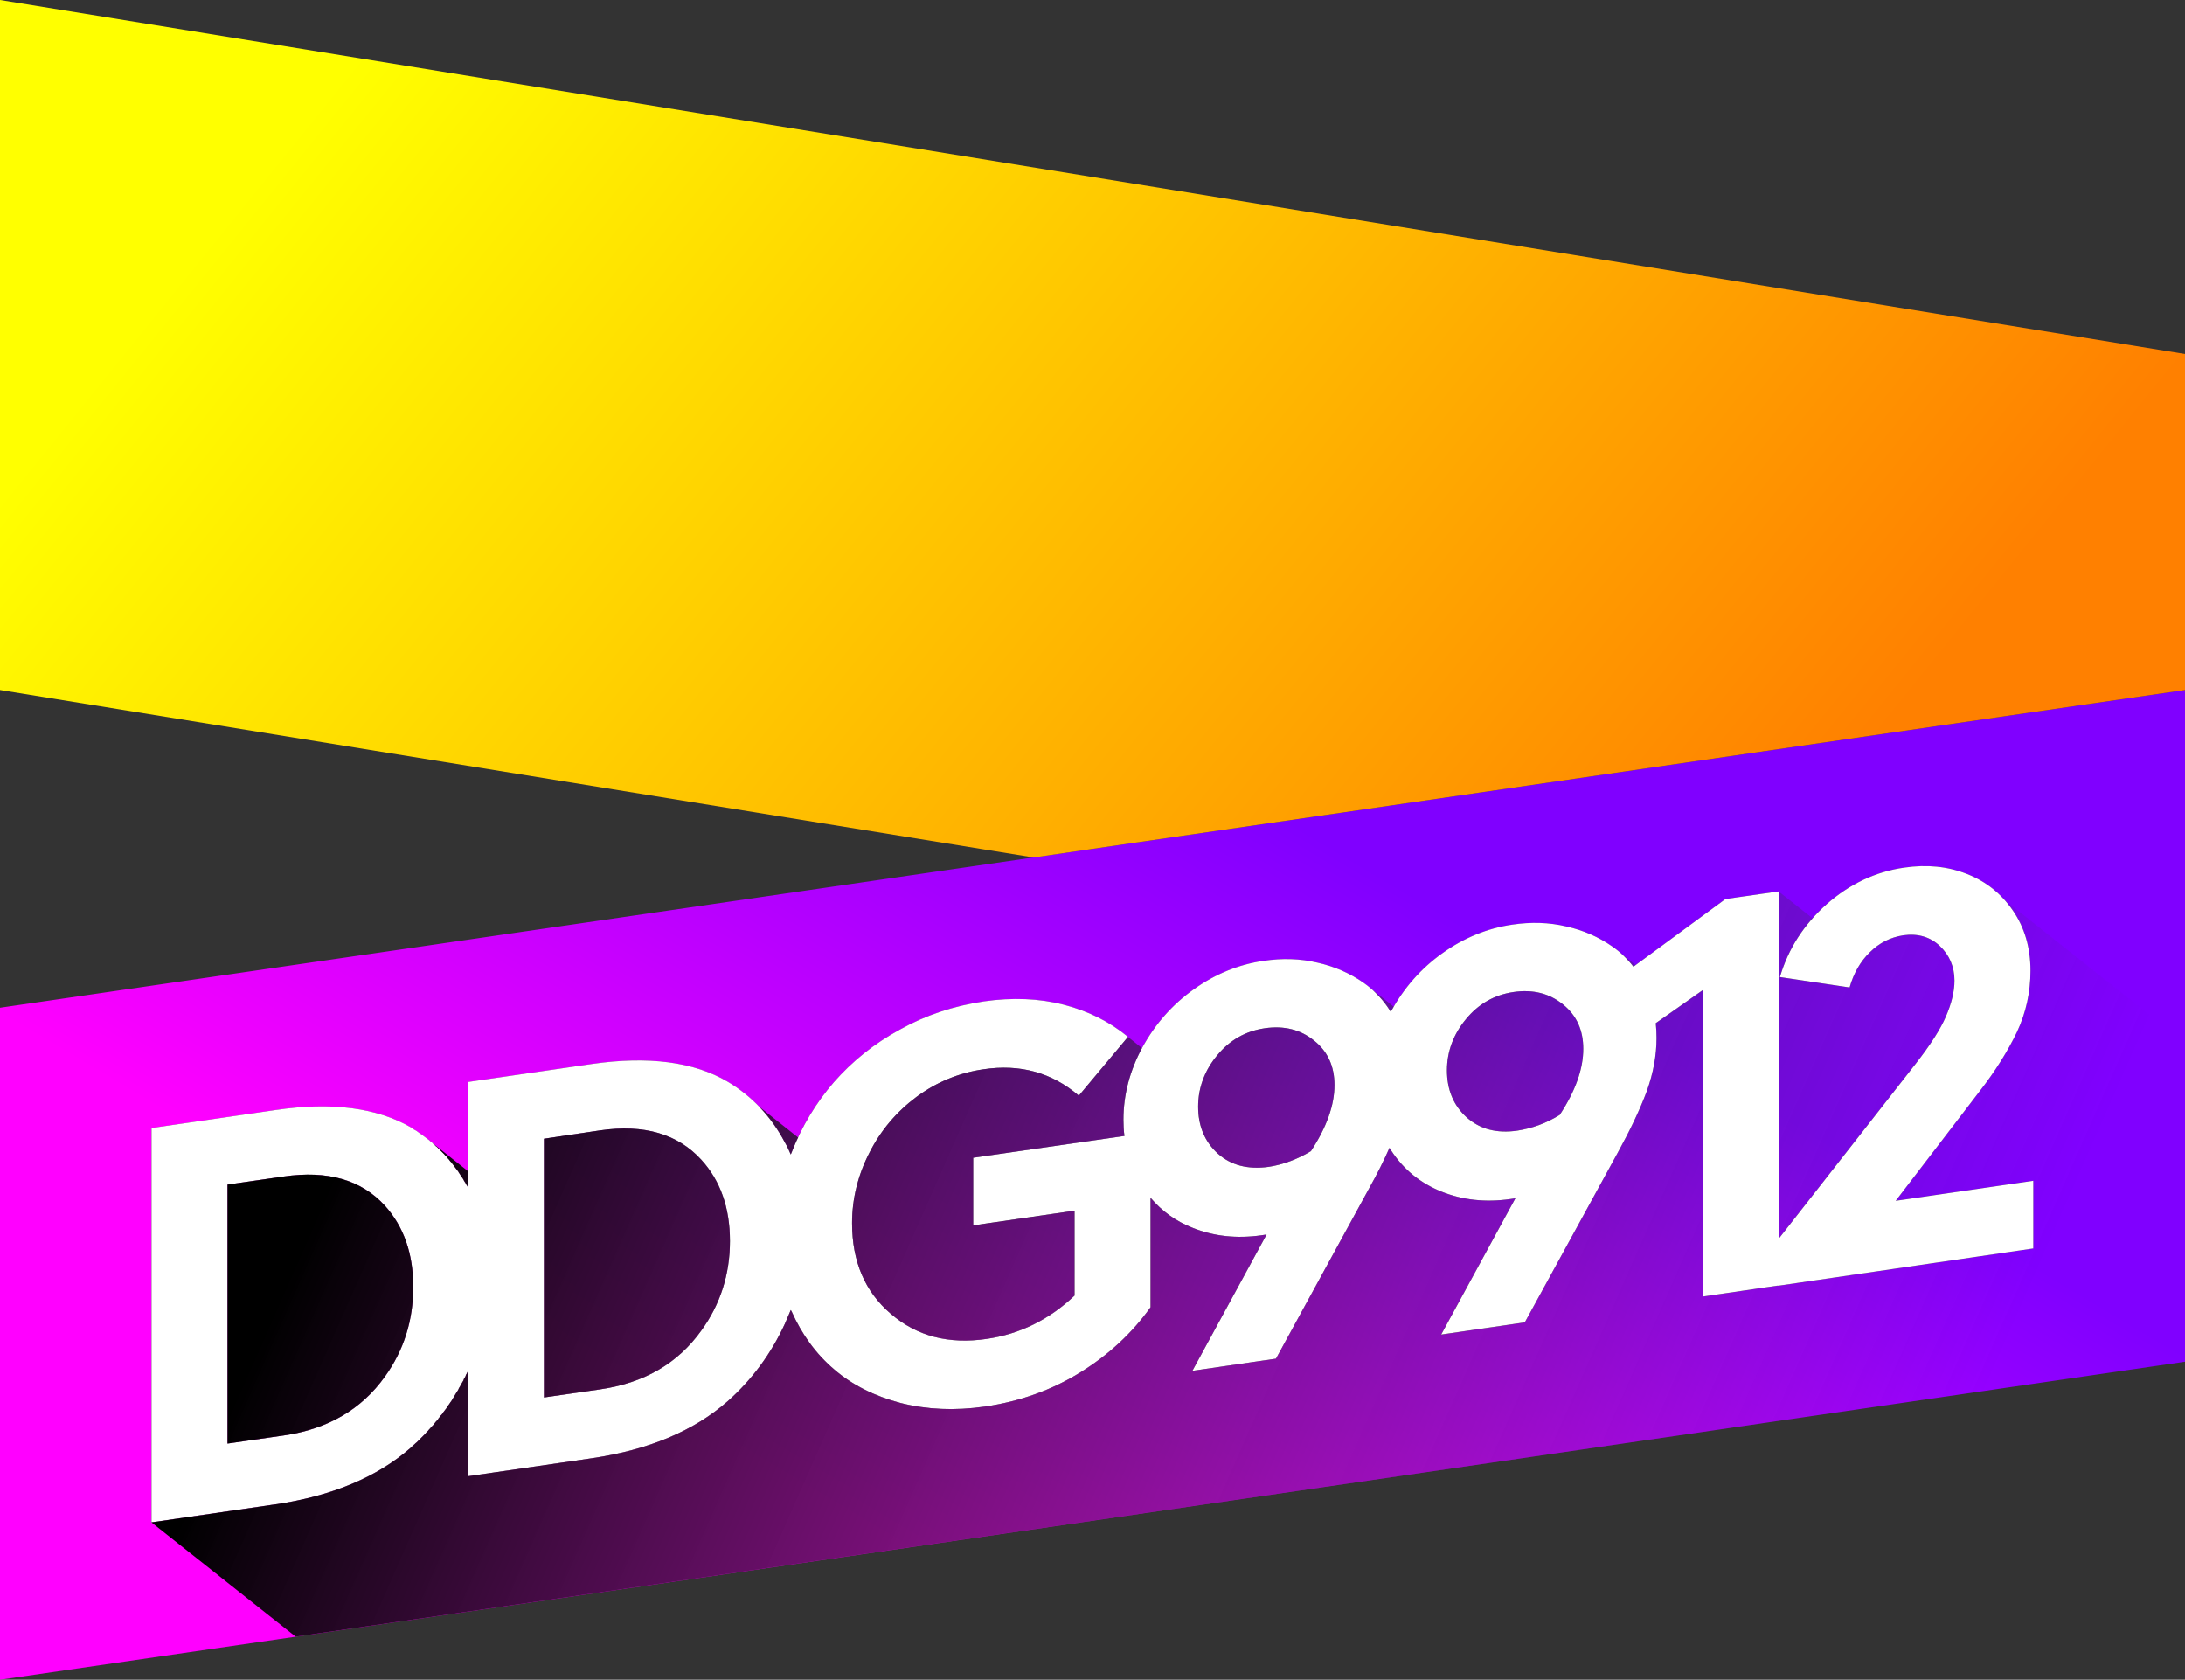
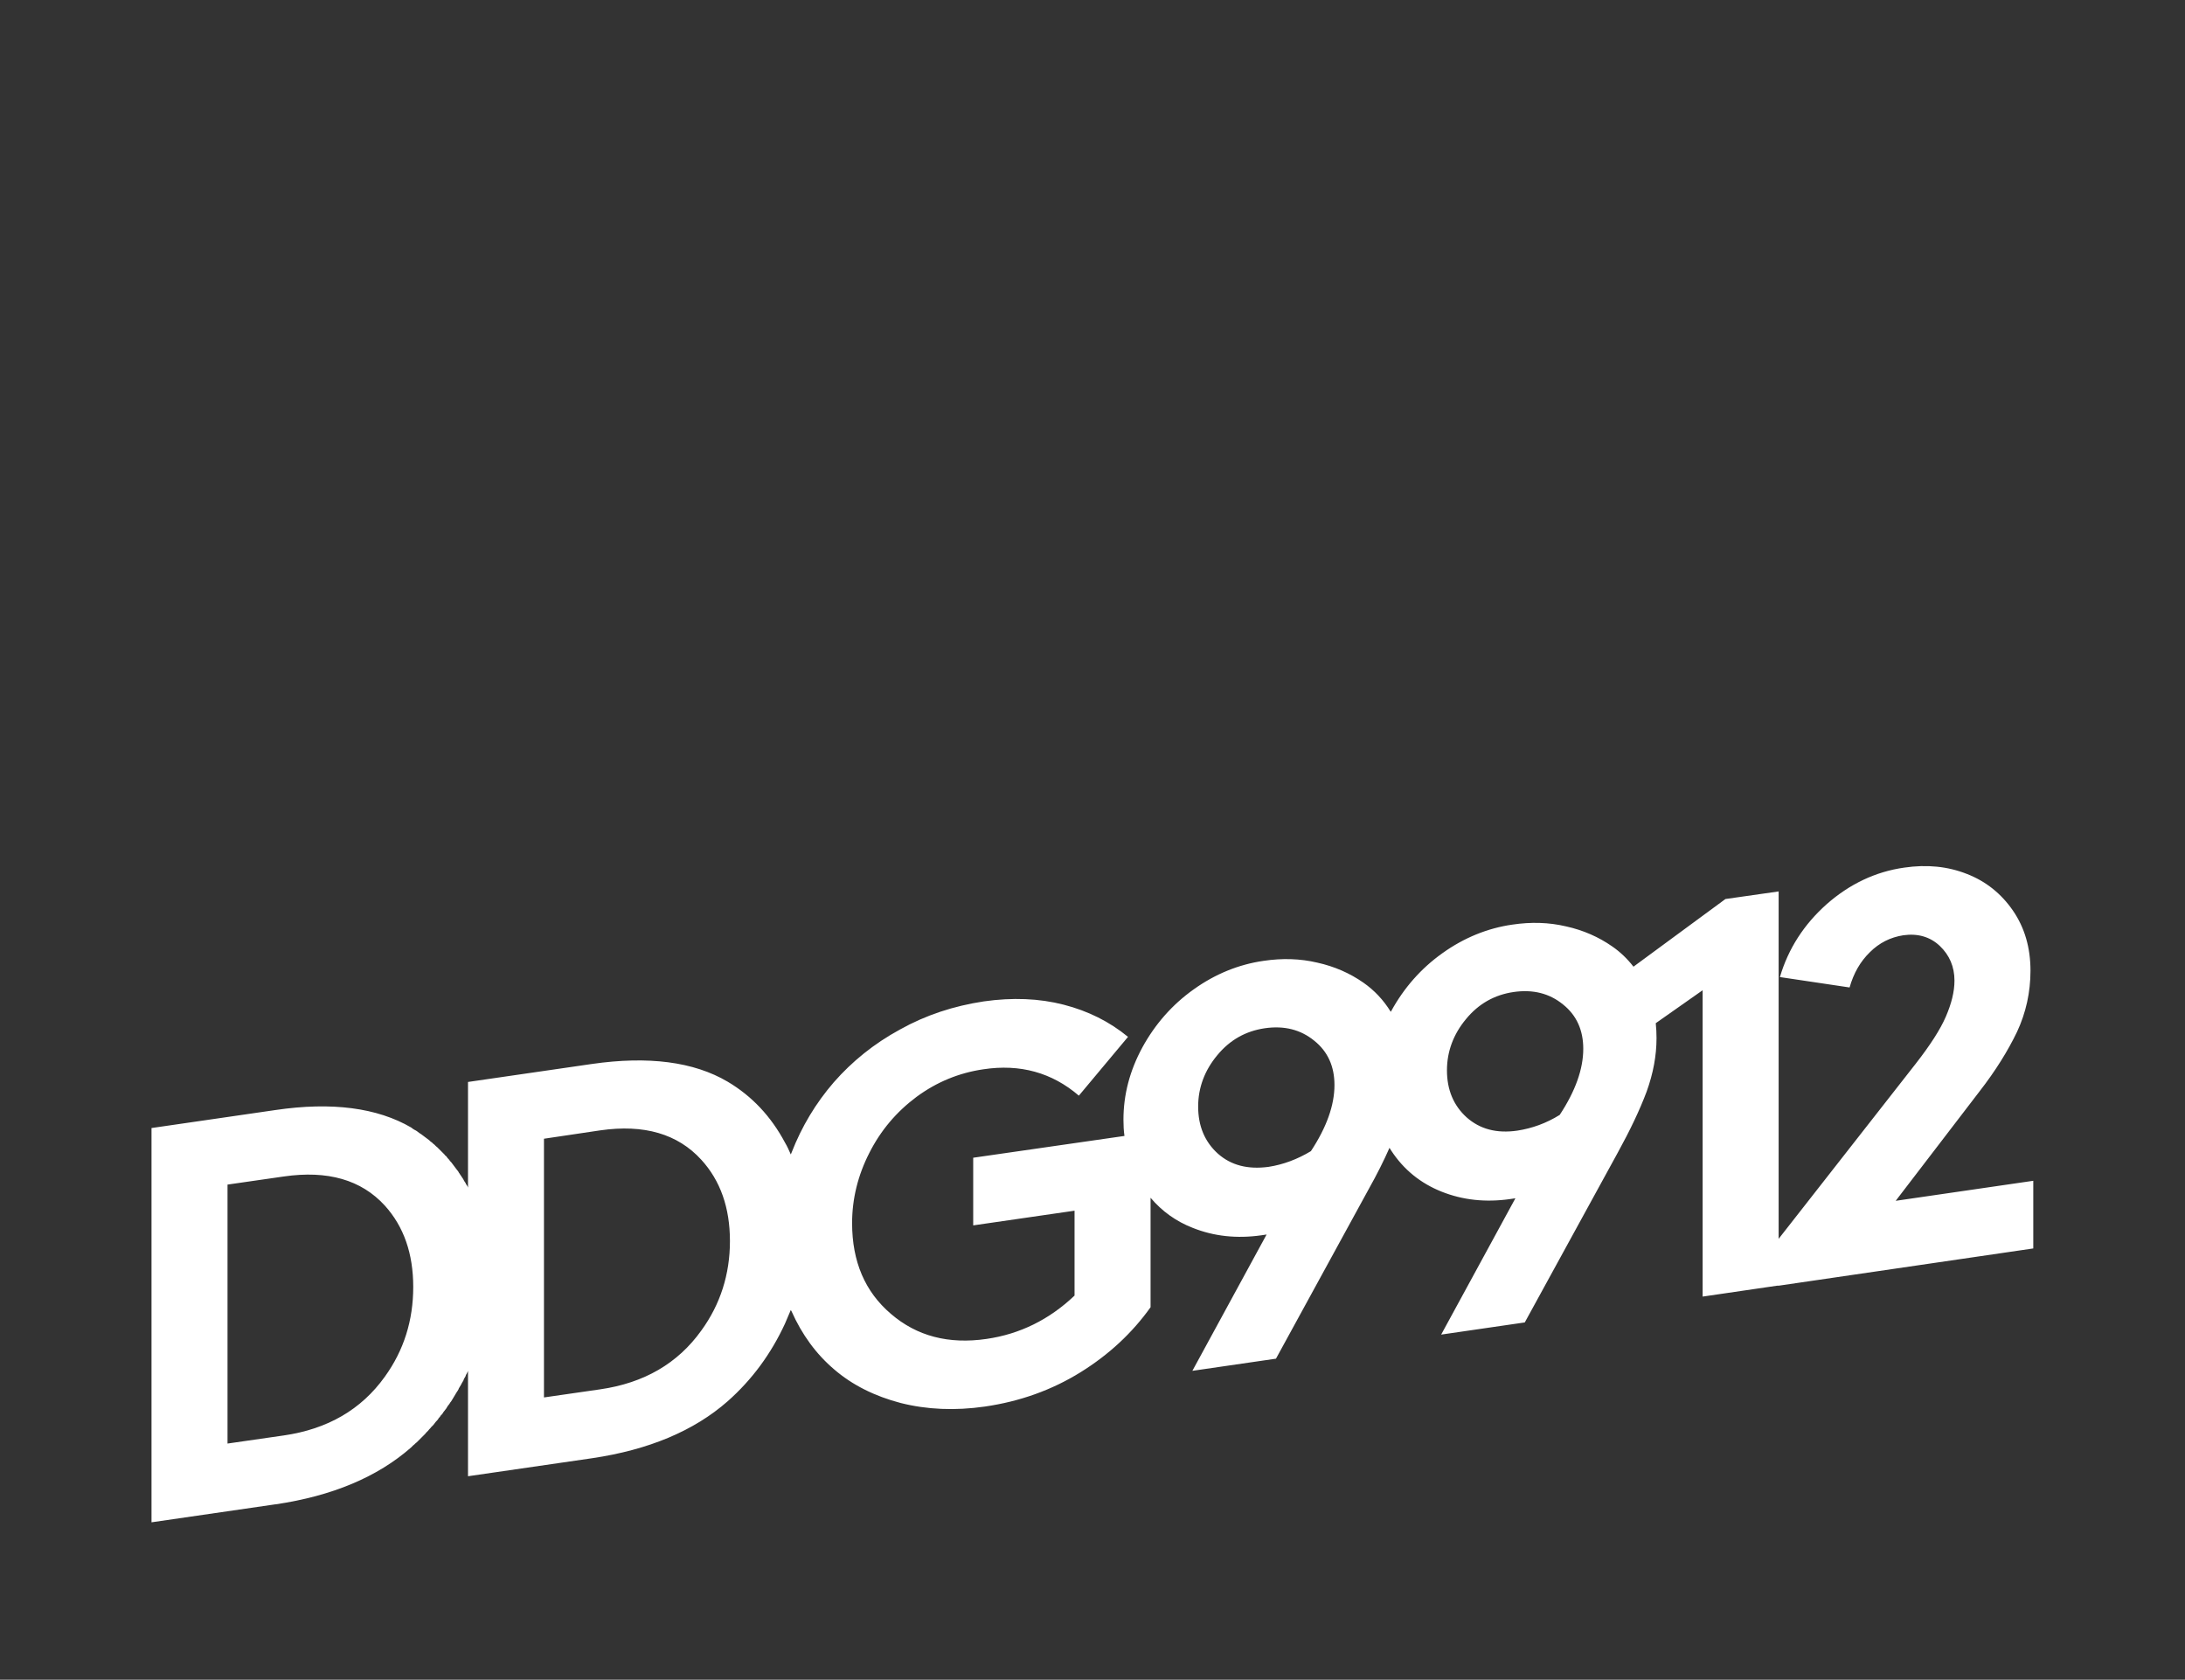
<svg xmlns="http://www.w3.org/2000/svg" xml:space="preserve" version="1.1" style="shape-rendering:geometricPrecision; text-rendering:geometricPrecision; image-rendering:optimizeQuality; fill-rule:evenodd; clip-rule:evenodd" viewBox="6232 8394 8624 6629">
  <rect x="6232" y="8394" width="8624" height="6629" fill="#333333" stroke="none" />
  <defs>
    <style type="text/css">
   
    .fil1 {fill:white}
    .fil2 {fill:url(#id0)}
    .fil0 {fill:url(#id1)}
    .fil3 {fill:url(#id2)}
   
  </style>
    <linearGradient id="id0" gradientUnits="userSpaceOnUse" x1="13016.4" y1="12085.5" x2="8071" y2="8086.34">
      <stop offset="0" style="stop-opacity:1; stop-color:#FF8000" />
      <stop offset="1" style="stop-opacity:1; stop-color:yellow" />
    </linearGradient>
    <linearGradient id="id1" gradientUnits="userSpaceOnUse" x1="9708.74" y1="14471.3" x2="11378.6" y2="11667.9">
      <stop offset="0" style="stop-opacity:1; stop-color:fuchsia" />
      <stop offset="1" style="stop-opacity:1; stop-color:#8000FF" />
    </linearGradient>
    <linearGradient id="id2" gradientUnits="userSpaceOnUse" x1="7956.5" y1="12106.5" x2="13729.6" y2="14658">
      <stop offset="0" style="stop-opacity:1; stop-color:black" />
      <stop offset="1" style="stop-opacity:0; stop-color:#404040" />
    </linearGradient>
  </defs>
  <g id="Layer_x0020_1">
-     <path class="fil0" d="M14856 11117l-8624 1254 0 2652 8624 -1255 0 -2651zm-7105 2710c75,-104 112,-222 112,-354 0,-131 -37,-238 -112,-321 -93,-102 -226,-140 -399,-115l-222 32 0 1022 222 -32c173,-25 306,-102 399,-232zm1249 -182c75,-103 113,-222 113,-353 0,-132 -38,-239 -113,-321 -93,-102 -226,-141 -399,-116l-222 33 0 1021 222 -32c173,-25 306,-102 399,-232zm2499 -969c0,-73 -26,-132 -80,-175 -54,-44 -119,-60 -195,-49 -75,11 -138,46 -188,107 -49,59 -75,127 -75,202 0,77 26,139 78,186 52,46 118,63 200,52 58,-9 114,-30 167,-62 62,-94 93,-181 93,-261zm707 -367c-75,11 -138,46 -188,107 -49,59 -75,127 -75,202 0,77 26,139 78,186 52,46 118,64 200,52 58,-9 114,-29 167,-62 62,-94 93,-181 93,-261 0,-73 -26,-132 -80,-175 -54,-44 -119,-60 -195,-49zm207 -259c68,15 129,42 182,79 32,22 60,49 84,80l363 -267 210 -30 0 1371 541 -691c57,-73 97,-135 119,-186 22,-51 34,-98 34,-142 0,-55 -20,-101 -58,-137 -38,-36 -87,-50 -144,-42 -51,8 -95,30 -132,67 -38,37 -64,83 -80,139l-275 -41c33,-112 95,-208 185,-288 90,-79 192,-128 306,-144 89,-13 171,-5 247,25 75,29 136,78 182,145 46,67 69,146 69,237 0,85 -18,166 -53,241 -36,75 -85,154 -148,235l-331 432 543 -79 0 267 -1005 147 -6 0 -294 43 0 -1209 -185 130c2,19 3,39 3,59 0,69 -13,139 -39,211 -27,72 -65,152 -114,241l-367 670 -330 48 293 -538 -20 3c-98,14 -188,4 -271,-29 -83,-33 -150,-87 -199,-162l-7 -11c-22,50 -49,104 -81,161l-367 671 -330 48 293 -538 -20 3c-98,14 -188,4 -271,-29 -67,-26 -122,-66 -167,-119l0 432c-72,101 -164,187 -277,257 -113,70 -239,115 -377,135 -118,17 -229,12 -332,-14 -103,-27 -191,-71 -262,-132 -72,-61 -128,-138 -169,-230l-3 -5 -23 54c-55,119 -130,221 -226,306 -133,117 -312,192 -536,225l-489 71 0 -416 -2 5 -3 6 -3 5 -2 6 -3 5 -3 5 -2 6 -3 5 -3 5 -3 6 -3 5 -3 5 -3 5 -2 5 -3 5 -4 6 -3 5 -3 5 -3 5 -3 5 -3 5 -3 5 -3 5 -4 5 -3 5 -3 4 -4 5 -3 5 -3 5 -4 5 -3 4 -4 5 -3 5 -4 5 -4 4 -3 5 -4 4 -3 5 -4 5 -4 4 -4 5 -3 4 -4 5 -4 4 -4 4 -4 5 -4 4 -4 5 -4 4 -4 4 -4 5 -4 4 -4 4 -4 4 -4 4 -5 5 -4 4 -4 4 -4 4 -5 4 -4 4 -5 4 -4 4 -4 4c-133,117 -312,192 -536,225l-489 71 0 -1556 489 -71c223,-33 402,-9 536,69l4 3 4 3 5 3 4 2 5 3 4 3 4 3 4 3 5 3 4 3 4 3 4 3 4 3 4 3 4 3 4 3 4 3 4 4 4 3 4 3 4 4 4 3 3 3 4 4 4 3 4 4 3 3 4 4 3 3 4 4 4 4 3 3 4 4 3 4 4 3 3 4 3 4 4 4 3 4 3 4 4 4 3 4 3 4 3 4 3 4 3 4 3 4 3 4 4 5 3 4 2 4 3 4 3 5 3 4 3 5 3 4 3 5 2 4 3 5 3 4 2 5 3 4 3 5 2 5 0 -417 489 -71c223,-32 402,-9 536,70 96,57 171,137 226,240 9,15 16,31 23,47l3 -7c40,-103 96,-196 167,-278 72,-82 158,-152 261,-208 102,-57 212,-93 331,-111 113,-16 218,-12 315,13 97,25 181,67 254,127l-194 232c-106,-91 -232,-126 -377,-104 -96,14 -184,50 -264,109 -79,59 -141,132 -186,221 -45,88 -68,181 -68,277 0,152 51,271 153,358 102,88 228,121 378,99 131,-19 247,-76 347,-171l0 -335 -400 58 0 -267 597 -86c-3,-21 -4,-42 -4,-64 0,-99 25,-194 75,-286 50,-91 117,-168 203,-229 84,-60 177,-98 275,-112 74,-11 144,-9 212,7 68,15 129,42 182,79 43,30 79,68 108,115l2 -3c50,-91 117,-168 203,-229 84,-60 177,-98 275,-112 74,-11 144,-9 212,7z" />
    <path class="fil1" d="M7319 14331c224,-33 403,-108 536,-225l4 -4 4 -4 5 -4 4 -4 5 -4 4 -4 4 -4 4 -4 5 -5 4 -4 4 -4 4 -4 4 -4 4 -5 4 -4 4 -4 4 -5 4 -4 4 -5 4 -4 4 -4 4 -5 3 -4 4 -5 4 -4 4 -5 3 -5 4 -4 3 -5 4 -4 4 -5 3 -5 4 -5 3 -4 4 -5 3 -5 3 -5 4 -5 3 -4 3 -5 4 -5 3 -5 3 -5 3 -5 3 -5 3 -5 3 -5 3 -5 4 -6 3 -5 2 -5 3 -5 3 -5 3 -5 3 -6 3 -5 3 -5 2 -6 3 -5 3 -5 2 -6 3 -5 3 -6 2 -5 0 416 489 -71c224,-33 403,-108 536,-225 96,-85 171,-187 226,-306l23 -54 3 5c41,92 97,169 169,230 71,61 159,105 262,132 103,26 214,31 332,14 138,-20 264,-65 377,-135 113,-70 205,-156 277,-257l0 -432c45,53 100,93 167,119 83,33 173,43 271,29l20 -3 -293 538 330 -48 367 -671c32,-57 59,-111 81,-161l7 11c49,75 116,129 199,162 83,33 173,43 271,29l20 -3 -293 538 330 -48 367 -670c49,-89 87,-169 114,-241 26,-72 39,-142 39,-211 0,-20 -1,-40 -3,-59l185 -130 0 1209 294 -43 6 0 1005 -147 0 -267 -543 79 331 -432c63,-81 112,-160 148,-235 35,-75 53,-156 53,-241 0,-91 -23,-170 -69,-237 -46,-67 -107,-116 -182,-145 -76,-30 -158,-38 -247,-25 -114,16 -216,65 -306,144 -90,80 -152,176 -185,288l275 41c16,-56 42,-102 80,-139 37,-37 81,-59 132,-67 57,-8 106,6 144,42 38,36 58,82 58,137 0,44 -12,91 -34,142 -22,51 -62,113 -119,186l-541 691 0 -1371 -210 30 -363 267c-24,-31 -52,-58 -84,-80 -53,-37 -114,-64 -182,-79 -68,-16 -138,-18 -212,-7 -98,14 -191,52 -275,112 -86,61 -153,138 -203,229l-2 3c-29,-47 -65,-85 -108,-115 -53,-37 -114,-64 -182,-79 -68,-16 -138,-18 -212,-7 -98,14 -191,52 -275,112 -86,61 -153,138 -203,229 -50,92 -75,187 -75,286 0,22 1,43 4,64l-597 86 0 267 400 -58 0 335c-100,95 -216,152 -347,171 -150,22 -276,-11 -378,-99 -102,-87 -153,-206 -153,-358 0,-96 23,-189 68,-277 45,-89 107,-162 186,-221 80,-59 168,-95 264,-109 145,-22 271,13 377,104l194 -232c-73,-60 -157,-102 -254,-127 -97,-25 -202,-29 -315,-13 -119,18 -229,54 -331,111 -103,56 -189,126 -261,208 -71,82 -127,175 -167,278l-3 7c-7,-16 -14,-32 -23,-47 -55,-103 -130,-183 -226,-240 -134,-79 -313,-102 -536,-70l-489 71 0 417 -2 -5 -3 -5 -3 -4 -2 -5 -3 -4 -3 -5 -2 -4 -3 -5 -3 -4 -3 -5 -3 -4 -3 -5 -3 -4 -2 -4 -3 -4 -4 -5 -3 -4 -3 -4 -3 -4 -3 -4 -3 -4 -3 -4 -3 -4 -4 -4 -3 -4 -3 -4 -4 -4 -3 -4 -3 -4 -4 -3 -3 -4 -4 -4 -3 -3 -4 -4 -4 -4 -3 -3 -4 -4 -3 -3 -4 -4 -4 -3 -4 -4 -3 -3 -4 -3 -4 -4 -4 -3 -4 -3 -4 -4 -4 -3 -4 -3 -4 -3 -4 -3 -4 -3 -4 -3 -4 -3 -4 -3 -5 -3 -4 -3 -4 -3 -4 -3 -5 -3 -4 -2 -5 -3 -4 -3 -4 -3c-134,-78 -313,-102 -536,-69l-489 71 0 1556 489 -71zm33 -272l-222 32 0 -1022 222 -32c173,-25 306,13 399,115 75,83 112,190 112,321 0,132 -37,250 -112,354 -93,130 -226,207 -399,232zm1027 -150l0 -1021 222 -33c173,-25 306,14 399,116 75,82 113,189 113,321 0,131 -38,250 -113,353 -93,130 -226,207 -399,232l-222 32zm2660 -962c-52,-47 -78,-109 -78,-186 0,-75 26,-143 75,-202 50,-61 113,-96 188,-107 76,-11 141,5 195,49 54,43 80,102 80,175 0,80 -31,167 -93,261 -53,32 -109,53 -167,62 -82,11 -148,-6 -200,-52zm979 -531c50,-61 113,-96 188,-107 76,-11 141,5 195,49 54,43 80,102 80,175 0,80 -31,167 -93,261 -53,33 -109,53 -167,62 -82,12 -148,-6 -200,-52 -52,-47 -78,-109 -78,-186 0,-75 26,-143 75,-202z" />
-     <polygon class="fil2" points="6232,11117 10544,11744 6232,11117 10312,11778 10544,11744 14856,11117 14856,9791 6232,8394 " />
-     <path class="fil3" d="M10965 12710c-2,16 -4,34 -4,51 0,77 26,139 78,186 52,46 118,63 200,52 24,-4 47,-9 70,-17 33,-11 66,-26 97,-45 62,-94 93,-181 93,-261 0,-73 -26,-132 -80,-175 -54,-44 -119,-60 -195,-49 -75,11 -138,46 -188,107 -38,45 -61,96 -71,151zm-2886 306l-145 -115 4 3 4 4 4 3 3 3 4 4 4 3 4 4 3 3 4 4 3 3 4 4 4 4 3 3 4 4 3 4 4 3 3 4 3 4 4 4 3 4 3 4 4 4 3 4 3 4 3 4 3 4 3 4 3 4 3 4 4 5 3 4 2 4 3 4 3 5 3 4 3 5 3 4 3 5 2 4 3 5 3 4 2 5 3 4 3 5 2 5 0 -65zm1149 -255c40,41 74,88 102,142 9,15 16,31 23,47l3 -7c8,-20 16,-40 26,-60l-154 -122zm2422 -460c27,25 51,53 71,86l2 -3c3,-6 6,-11 10,-17l-83 -66zm982 -143c17,16 32,32 47,51l8 -7 -55 -44zm-712 1503l293 -538 -20 3c-98,14 -188,4 -271,-29 -83,-33 -150,-87 -199,-162l-7 -11c-22,50 -49,104 -81,161l-367 671 -330 48 293 -538 -20 3c-98,14 -188,4 -271,-29 -67,-26 -122,-66 -167,-119l0 432c-72,101 -164,187 -277,257 -113,70 -239,115 -377,135 -118,17 -229,12 -332,-14 -103,-27 -191,-71 -262,-132 -72,-61 -128,-138 -169,-230l-3 -5 -23 54c-55,119 -130,221 -226,306 -133,117 -312,192 -536,225l-489 71 0 -416 -2 5 -3 6 -3 5 -2 6 -3 5 -3 5 -2 6 -3 5 -3 5 -3 6 -3 5 -3 5 -3 5 -2 5 -3 5 -4 6 -3 5 -3 5 -3 5 -3 5 -3 5 -3 5 -3 5 -4 5 -3 5 -3 4 -4 5 -3 5 -3 5 -4 5 -3 4 -4 5 -3 5 -4 5 -4 4 -3 5 -4 4 -3 5 -4 5 -4 4 -4 5 -3 4 -4 5 -4 4 -4 4 -4 5 -4 4 -4 5 -4 4 -4 4 -4 5 -4 4 -4 4 -4 4 -4 4 -5 5 -4 4 -4 4 -4 4 -5 4 -4 4 -5 4 -4 4 -4 4c-133,117 -312,192 -536,225l-489 71 569 451 7457 -1085 0 -584 0 -674 -712 -564c12,13 23,27 33,42 46,67 69,146 69,237 0,85 -18,166 -53,241l-1 2 -1 1 0 1 -1 2 0 1 -1 1 -1 2 0 1 -1 1 -1 2 0 0 -1 2 -1 2 0 0 -1 2 0 1 -1 1 -1 2 0 1 -1 1 -1 2 0 0 -1 2 -1 2 0 0 -1 3 -1 0 0 2 -1 2 -1 0 -1 2 -1 2 0 0 -1 2 0 1 -1 1 -1 2 0 1 -1 1 -1 2 0 0 -1 2 -1 2 0 0 -2 2 0 2 -1 0 -1 2 0 1 -1 1 -1 3 0 0 -1 2 -1 1 -1 1 -1 2 -1 1 0 1 -1 2 -1 1 0 1 -2 2 0 0 -1 2 -1 2 0 0 -1 2 -1 2 -1 0 -1 3 0 0 -1 2 -1 2 0 0 -2 2 -1 2 0 0 -1 2 -1 1 0 1 -2 2 -1 2 -1 2 0 1 -2 2 -1 1 0 1 -1 2 -1 1 -1 1 -1 2 0 1 -1 1 -2 2 0 0 -1 2 -1 2 0 1 -2 2 0 1 -1 0 -1 2 -1 1 0 0 -1 2 -1 2 0 0 -1 1 -1 2 -1 1 0 0 -1 2 -1 1 0 0 -1 2 -1 2 -1 0 0 1 -2 2 0 1 -1 0 -1 2 -1 2 0 0 -1 1 -1 2 0 0 -1 1 -1 2 -1 1 0 0 -1 2 -1 2 -1 0 -1 1 -1 2 0 1 -1 0 -1 2 -1 1 0 1 -1 1 -1 2 -1 0 0 1 -2 2 0 1 -1 1 -1 1 -1 2 0 0 -1 1 -1 2 -1 0 -1 2 -1 1 0 1 -1 1 -1 2 -1 1 0 0 -1 2 -2 1 0 1 -1 1 -1 2 -2 3 -2 1 0 0 -1 2 -1 2 0 0 -1 1 -1 2 -1 1 -1 1 -1 1 -1 2 0 0 -1 1 -2 2 0 0 -1 2 -1 1 -1 1 0 1 -2 1 -1 2 -331 432 543 -79 0 267 -1005 147 -6 0 -294 43 0 -1209 -185 130c2,19 3,39 3,59 0,69 -13,139 -39,211 -27,72 -65,152 -114,241l-367 670 -330 48zm-4169 166c75,-104 112,-222 112,-354 0,-131 -37,-238 -112,-321 -93,-102 -226,-140 -399,-115l-222 32 0 1022 222 -32c173,-25 306,-102 399,-232zm1249 -182c75,-103 113,-222 113,-353 0,-132 -38,-239 -113,-321 -93,-102 -226,-141 -399,-116l-222 33 0 1021 222 -32c173,-25 306,-102 399,-232zm748 -66c102,88 228,121 378,99 131,-19 247,-76 347,-171l0 -335 -400 58 0 -267 597 -86c-3,-21 -4,-42 -4,-64 0,-98 25,-192 73,-283l-55 -44 -194 232c-106,-91 -232,-126 -377,-104 -96,14 -184,50 -264,109 -79,59 -141,132 -186,221 -45,88 -68,181 -68,277 0,152 51,271 153,358zm2273 -775c52,46 118,64 200,52 58,-9 114,-29 167,-62 62,-94 93,-181 93,-261 0,-73 -26,-132 -80,-175 -54,-44 -119,-60 -195,-49 -75,11 -138,46 -188,107 -49,59 -75,127 -75,202 0,77 26,139 78,186zm1231 -892l0 1371 541 -691c49,-63 86,-118 109,-165 4,-7 7,-14 10,-21 22,-51 34,-98 34,-142 0,-55 -20,-101 -58,-137 -38,-36 -87,-50 -144,-42 -51,8 -95,30 -132,67 -9,8 -17,17 -24,26 -25,32 -43,70 -56,113l-275 -41c25,-87 68,-165 129,-232l-134 -106z" />
  </g>
</svg>